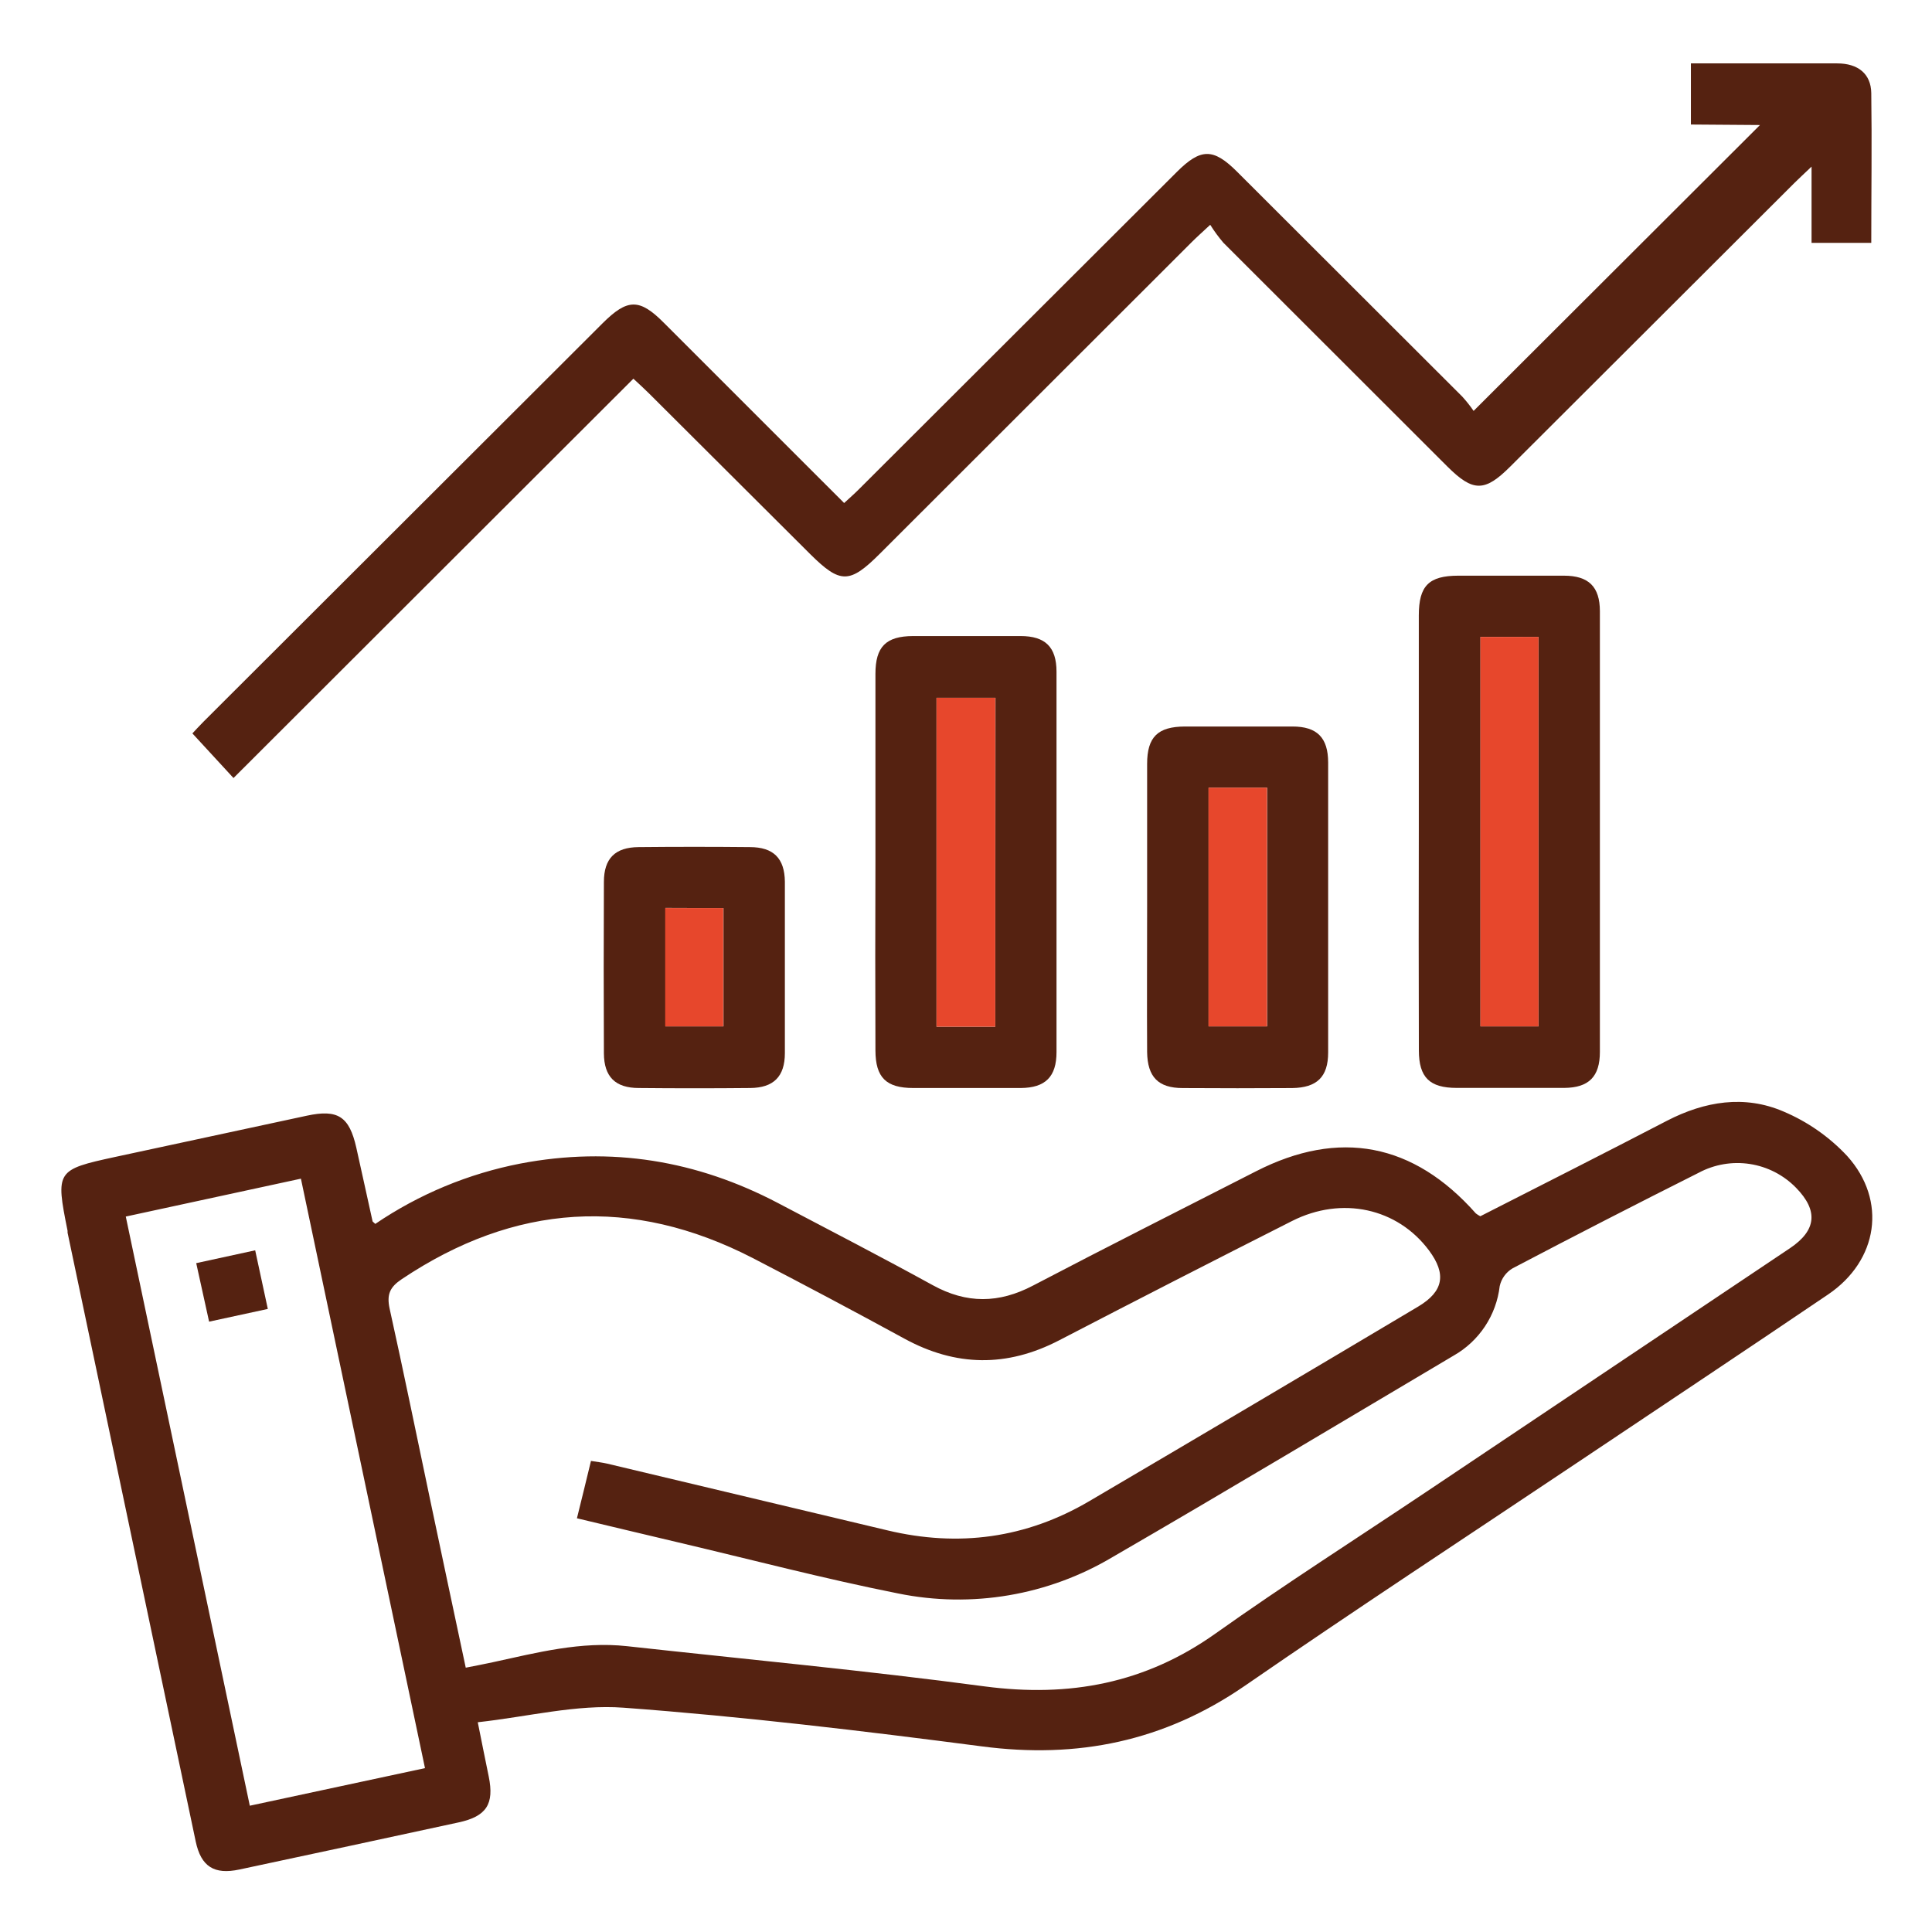
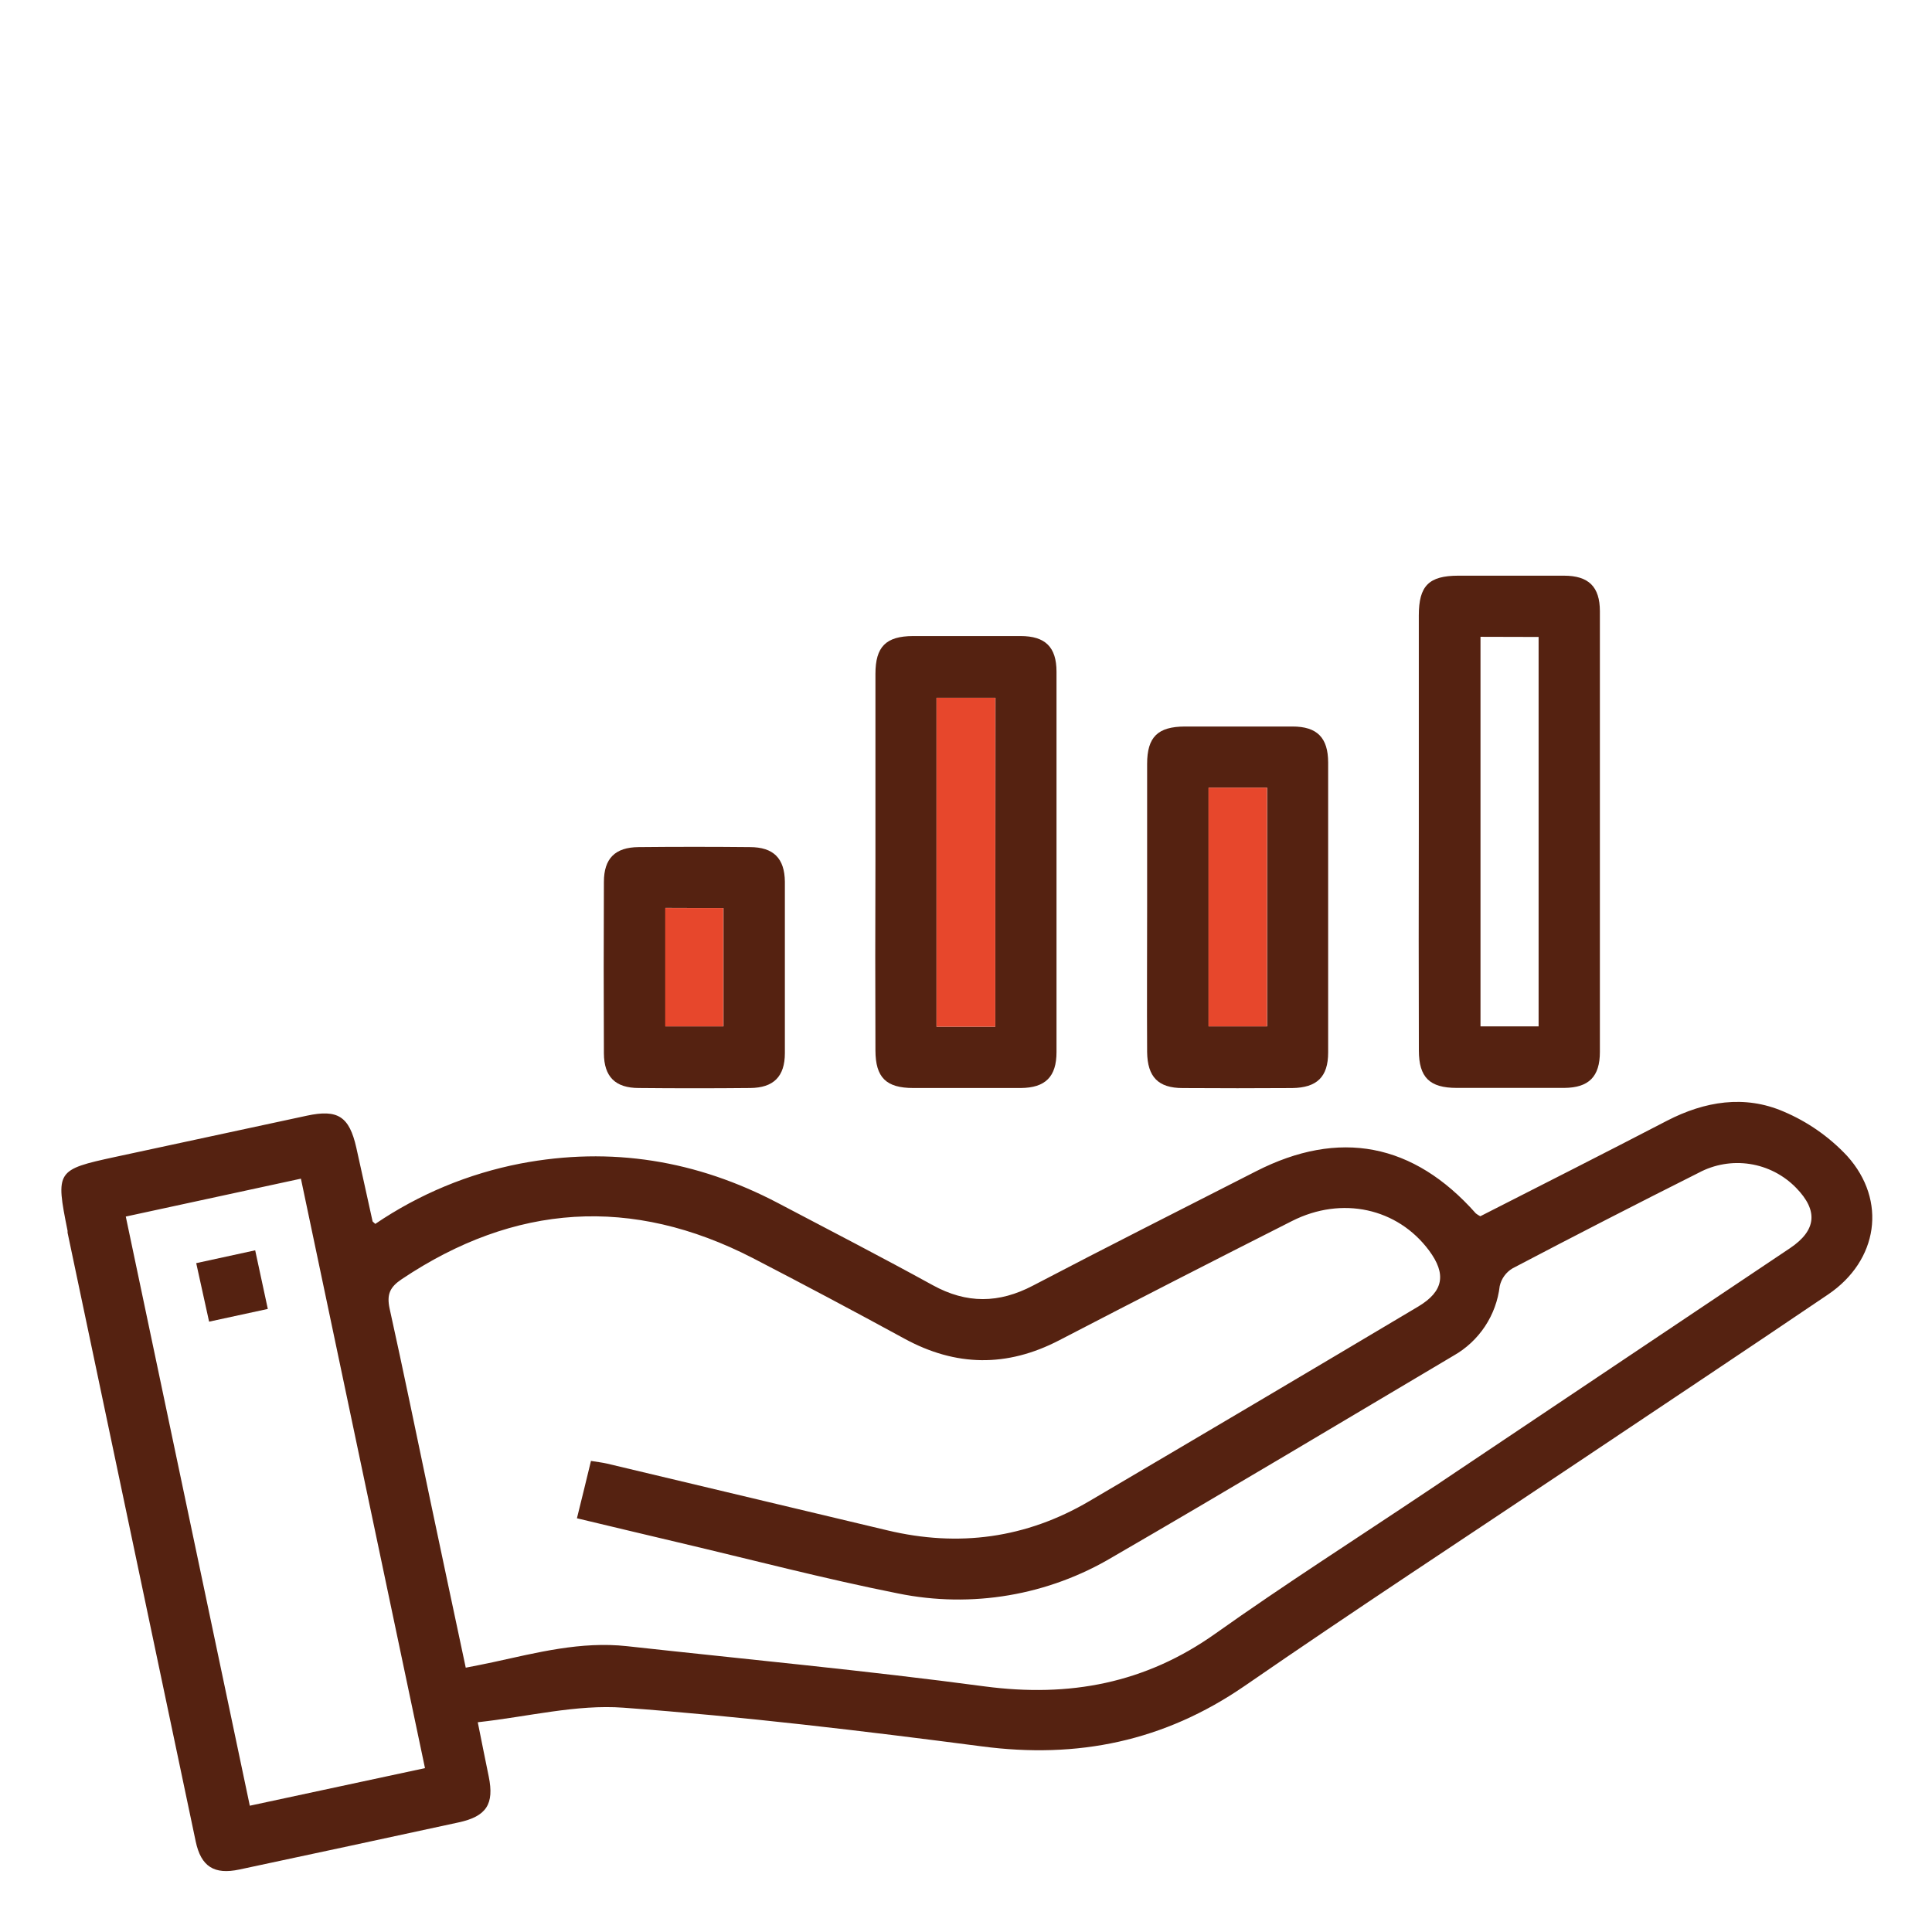
<svg xmlns="http://www.w3.org/2000/svg" width="384" height="384" viewBox="0 0 384 384" fill="none">
  <path d="M74.59 243.26C83.303 237.342 93.129 233.26 103.47 231.26C121.47 227.83 138.47 230.63 154.64 239.12C164.91 244.52 175.22 249.85 185.39 255.44C192.13 259.15 198.54 259.08 205.32 255.52C220.02 247.82 234.85 240.36 249.63 232.81C266.18 224.35 280.94 227.18 293.34 241.18C293.617 241.392 293.911 241.579 294.22 241.74C306.51 235.48 318.96 229.18 331.36 222.74C338.85 218.88 346.74 217.59 354.48 220.92C359.274 222.947 363.587 225.958 367.14 229.76C375.14 238.64 373.27 250.56 363.37 257.27C346.84 268.47 330.2 279.52 313.6 290.64C291.51 305.43 269.25 320 247.37 335.1C231.37 346.1 214.2 349.62 195.1 347.1C171.45 344.02 147.73 341.18 123.96 339.42C114.59 338.72 104.96 341.21 94.96 342.31C95.83 346.63 96.47 349.87 97.14 353.1C98.26 358.56 96.71 361.02 91.14 362.22C76.634 365.367 62.114 368.487 47.58 371.58C42.58 372.65 39.96 371.01 38.9 366.01C30.407 325.683 21.917 285.347 13.43 245C13.43 244.88 13.43 244.76 13.43 244.63C11.03 232.69 11.16 232.49 22.94 229.94C35.607 227.2 48.294 224.47 61 221.75C67.15 220.43 69.42 221.9 70.82 228.11C71.91 232.97 72.96 237.83 74.04 242.69C74 242.77 74.16 242.84 74.59 243.26ZM92.59 331.46C94.59 331.07 96.26 330.75 97.96 330.38C106.74 328.47 115.48 326.19 124.61 327.19C148.33 329.8 172.1 332.03 195.75 335.19C212.55 337.4 227.62 334.6 241.57 324.69C255.31 314.93 269.57 305.84 283.57 296.46C307.63 280.34 331.697 264.217 355.77 248.09C361.05 244.54 361.42 240.63 356.99 236.09C354.527 233.559 351.307 231.897 347.817 231.356C344.326 230.815 340.755 231.423 337.64 233.09C325.26 239.304 312.927 245.637 300.64 252.09C299.994 252.472 299.434 252.982 298.993 253.589C298.553 254.196 298.242 254.888 298.08 255.62C297.746 258.485 296.741 261.231 295.146 263.634C293.551 266.037 291.411 268.03 288.9 269.45C266.34 282.82 243.9 296.29 221.18 309.45C208.356 317.107 193.135 319.696 178.5 316.71C163.82 313.79 149.32 309.98 134.75 306.55C128.11 304.99 121.48 303.39 114.67 301.77C115.67 297.77 116.54 294.15 117.46 290.37C118.72 290.58 119.7 290.68 120.64 290.9C139.22 295.32 157.8 299.743 176.38 304.17C190.52 307.55 203.94 305.75 216.48 298.38C238.327 285.54 260.137 272.637 281.91 259.67C286.91 256.67 287.53 253.24 284.02 248.53C277.76 240.13 266.73 237.67 256.81 242.68C241.33 250.507 225.89 258.417 210.49 266.41C200.13 271.78 189.97 271.65 179.73 266.05C169.73 260.597 159.694 255.263 149.62 250.05C125.56 237.67 102.31 239.2 79.84 254.25C77.51 255.81 76.84 257.25 77.43 260.05C80.26 272.82 82.87 285.65 85.57 298.45C87.86 309.35 90.2 320.29 92.57 331.46H92.59ZM49.65 358.9L84.47 351.43L59.81 234.27L25 241.8L49.65 358.9Z" fill="#552211" />
-   <path d="M336.08 24.75V12.6H343.41C350.66 12.6 357.91 12.6 365.16 12.6C369.33 12.6 371.87 14.7 371.93 18.49C372.07 28.33 371.93 38.17 371.93 48.27H360.06V33.12C358.5 34.61 357.56 35.46 356.66 36.36L300.17 92.74C295.09 97.81 292.78 97.8 287.69 92.74C272.844 77.92 258 63.09 243.16 48.25C242.202 47.125 241.326 45.932 240.54 44.68C238.88 46.23 237.88 47.11 236.94 48.05L174.88 110.05C168.88 116.05 167.01 116.05 161.08 110.18C150.38 99.513 139.68 88.847 128.98 78.18C128.03 77.23 127.03 76.33 125.89 75.27L46.41 154.64L38.24 145.77C38.78 145.2 39.6 144.29 40.47 143.42L119.76 64.26C124.7 59.34 127.09 59.26 131.97 64.18L167.78 99.98C168.86 98.98 169.86 98.11 170.78 97.18L233.9 34.18C238.65 29.44 241.14 29.41 245.84 34.09C260.787 48.997 275.724 63.913 290.65 78.84C291.458 79.733 292.207 80.678 292.89 81.67C312.21 62.39 331.09 43.55 349.81 24.85L336.08 24.75Z" fill="#552211" />
  <path d="M282 165C282 150.773 282 136.547 282 122.32C282 116.42 284 114.44 289.83 114.42C296.83 114.42 303.83 114.42 310.83 114.42C315.76 114.42 317.98 116.61 317.99 121.48C317.99 150.68 317.99 179.88 317.99 209.08C317.99 213.99 315.79 216.19 310.92 216.23C303.79 216.23 296.66 216.23 289.54 216.23C284.13 216.23 282.02 214.14 282.01 208.79C281.97 194.21 281.967 179.613 282 165ZM294.26 126.57V204H305.81V126.6L294.26 126.57Z" fill="#552211" />
  <path d="M174 171.37C174 158.89 174 146.413 174 133.94C174 128.53 176.09 126.45 181.46 126.42C188.59 126.42 195.71 126.42 202.84 126.42C207.76 126.42 209.98 128.61 209.99 133.49C209.99 158.69 209.99 183.897 209.99 209.11C209.99 214.01 207.78 216.21 202.9 216.25C195.78 216.25 188.65 216.25 181.53 216.25C176.12 216.25 174.02 214.16 174 208.8C173.953 196.327 173.953 183.85 174 171.37ZM197.86 138.69H186.14V204.06H197.82L197.86 138.69Z" fill="#552211" />
  <path d="M228 180.29C228 170.81 228 161.29 228 151.84C228 146.48 230.11 144.42 235.52 144.4C242.65 144.4 249.77 144.4 256.9 144.4C261.78 144.4 263.97 146.62 263.98 151.54C263.98 170.753 263.98 189.97 263.98 209.19C263.98 214.06 261.74 216.19 256.83 216.26C249.584 216.307 242.33 216.307 235.07 216.26C230.19 216.26 228.07 214.03 228 209.11C227.94 199.51 228 189.9 228 180.29ZM251.85 156.56H240.22V204H251.85V156.56Z" fill="#552211" />
  <path d="M156 192.46C156 198.08 156 203.69 156 209.31C156 213.98 153.75 216.21 149.11 216.25C141.73 216.323 134.354 216.323 126.98 216.25C122.3 216.25 120.06 214.02 120.03 209.37C119.977 198.037 119.977 186.68 120.03 175.3C120.03 170.62 122.26 168.41 126.92 168.37C134.287 168.297 141.664 168.297 149.05 168.37C153.73 168.37 155.95 170.6 156 175.24C156 181 156 186.72 156 192.46ZM132.26 180.46V204H143.8V180.5L132.26 180.46Z" fill="#552211" />
-   <path d="M294.24 126.59H305.79V204H294.24V126.59Z" fill="#E7472C" />
  <path d="M197.82 138.69V204.06H186.14V138.69H197.82Z" fill="#E7472C" />
  <path d="M251.82 156.56V204H240.19V156.56H251.82Z" fill="#E7472C" />
  <path d="M132.21 180.49H143.75V204H132.21V180.49Z" fill="#E7472C" />
  <path d="M50.72 248.51L53.23 260.16L41.56 262.69L39 251.06L50.72 248.51Z" fill="#552211" />
</svg>